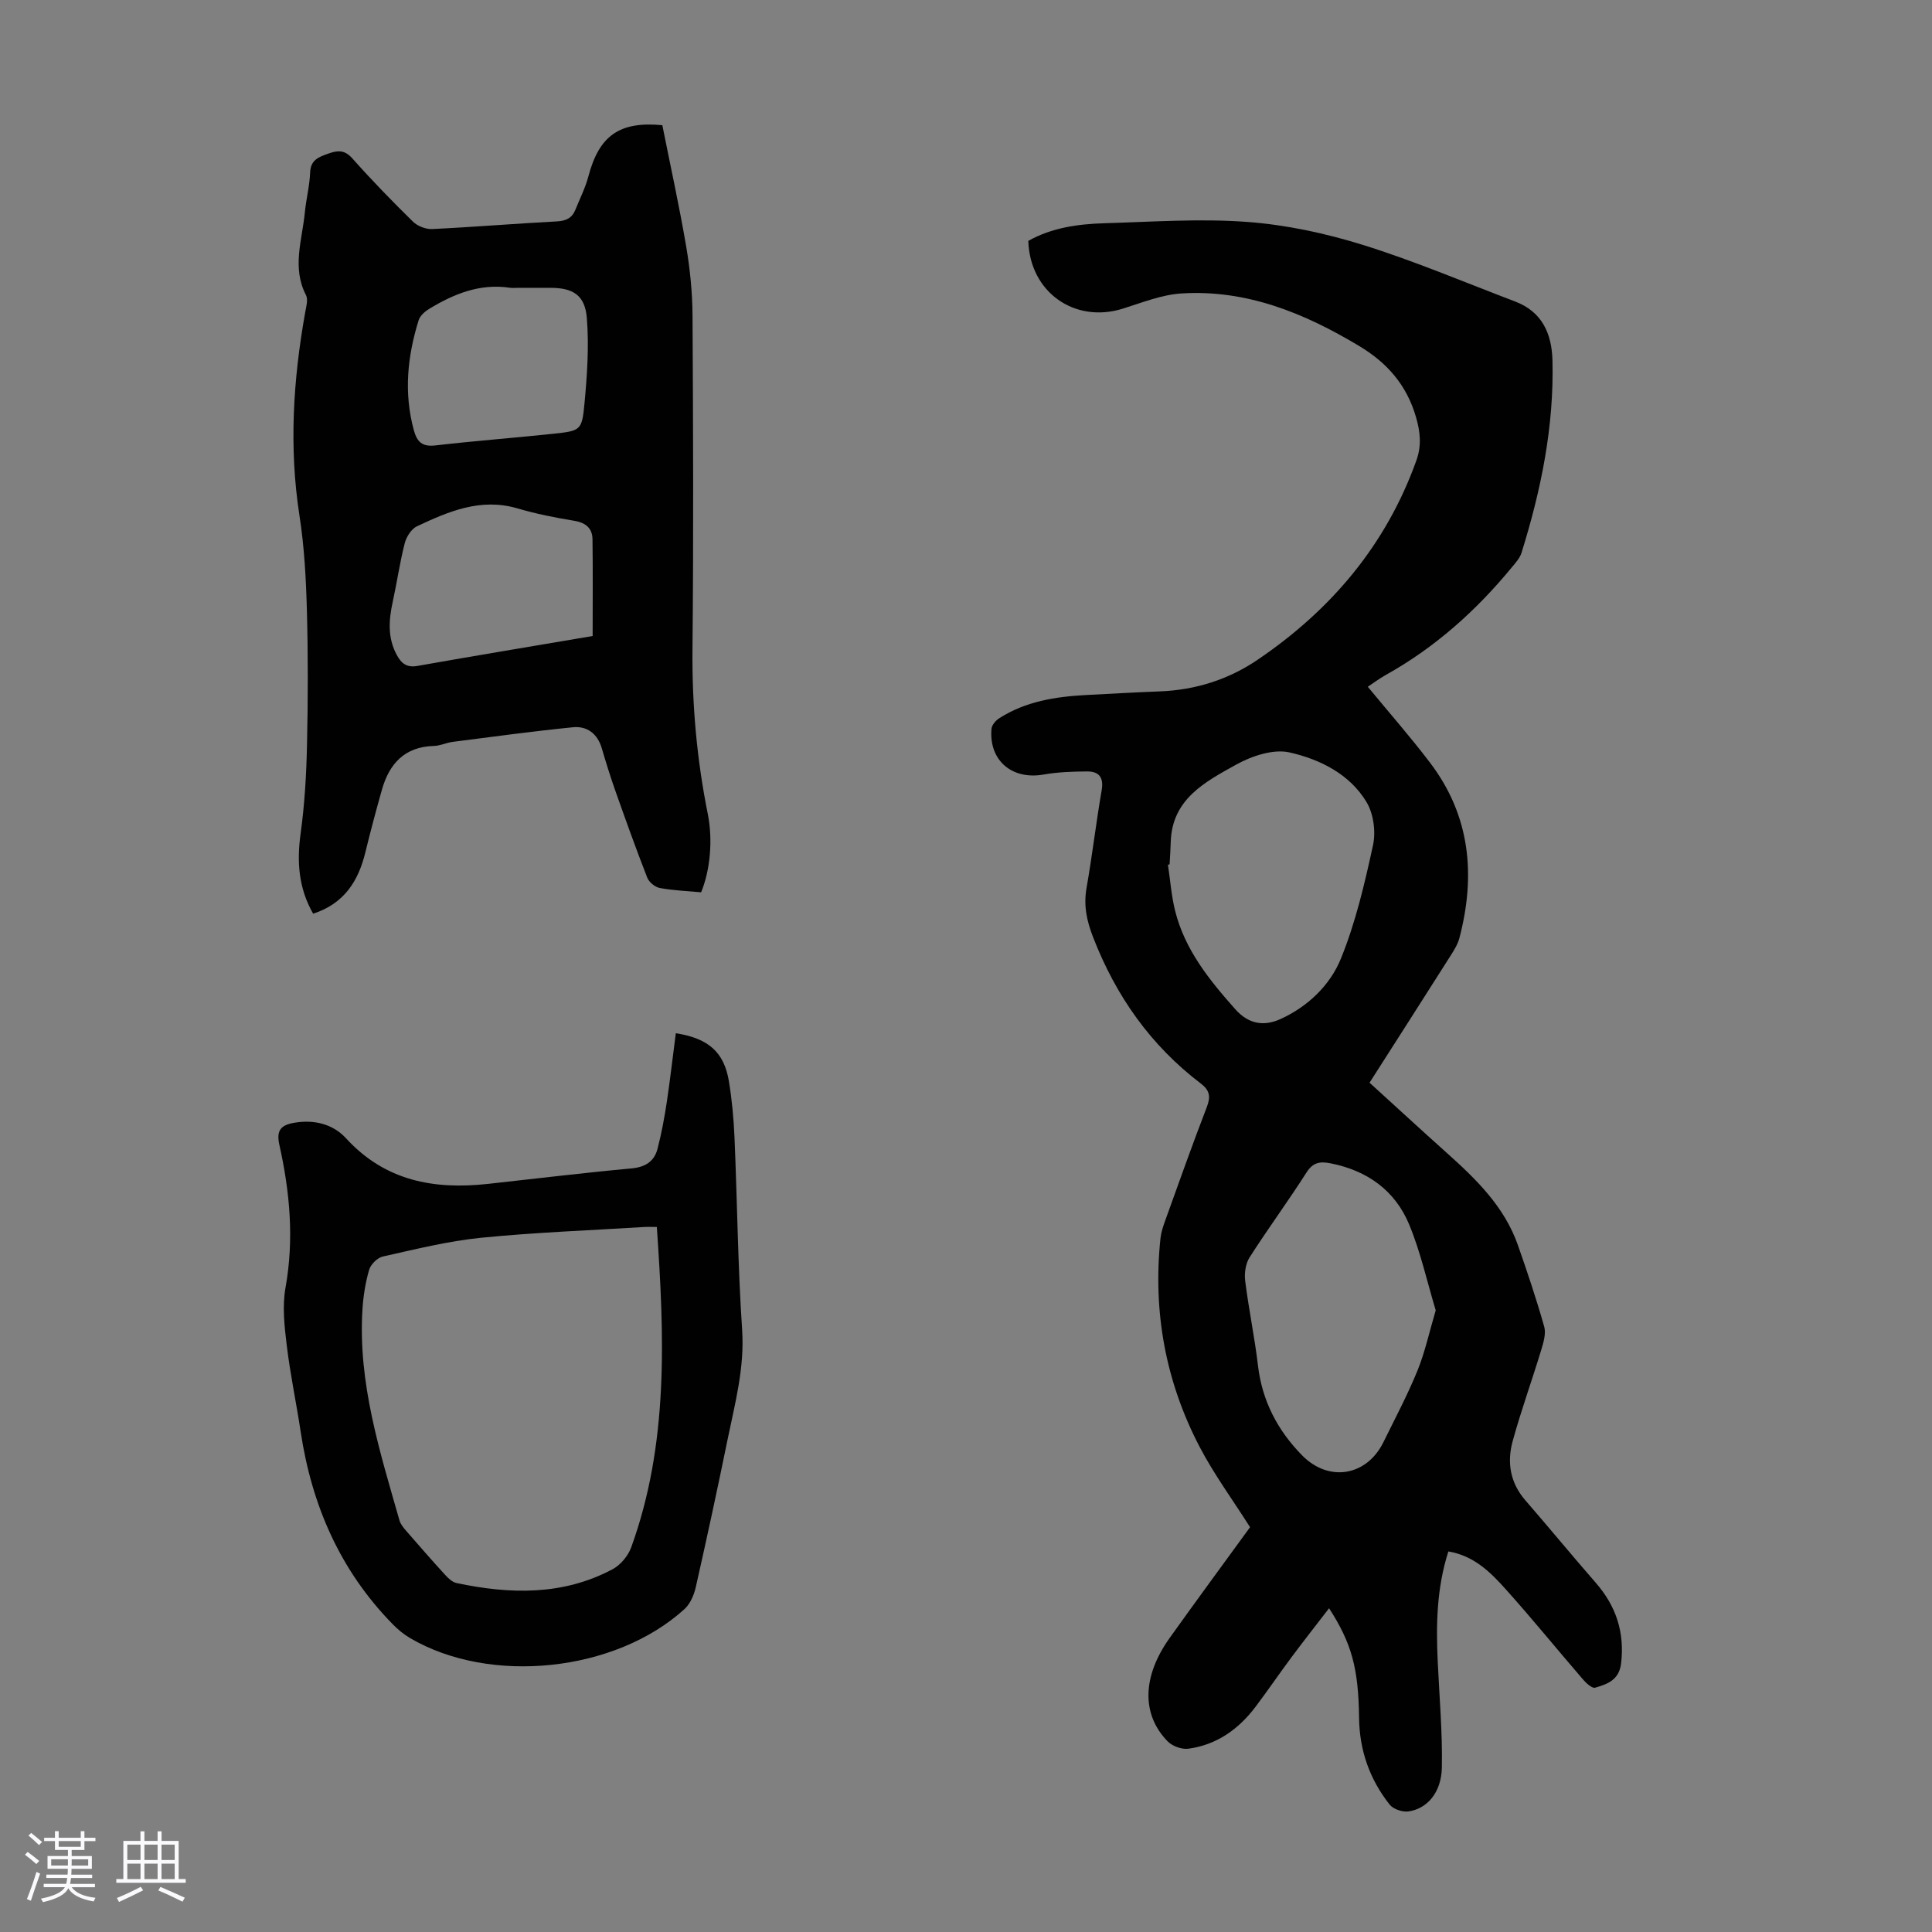
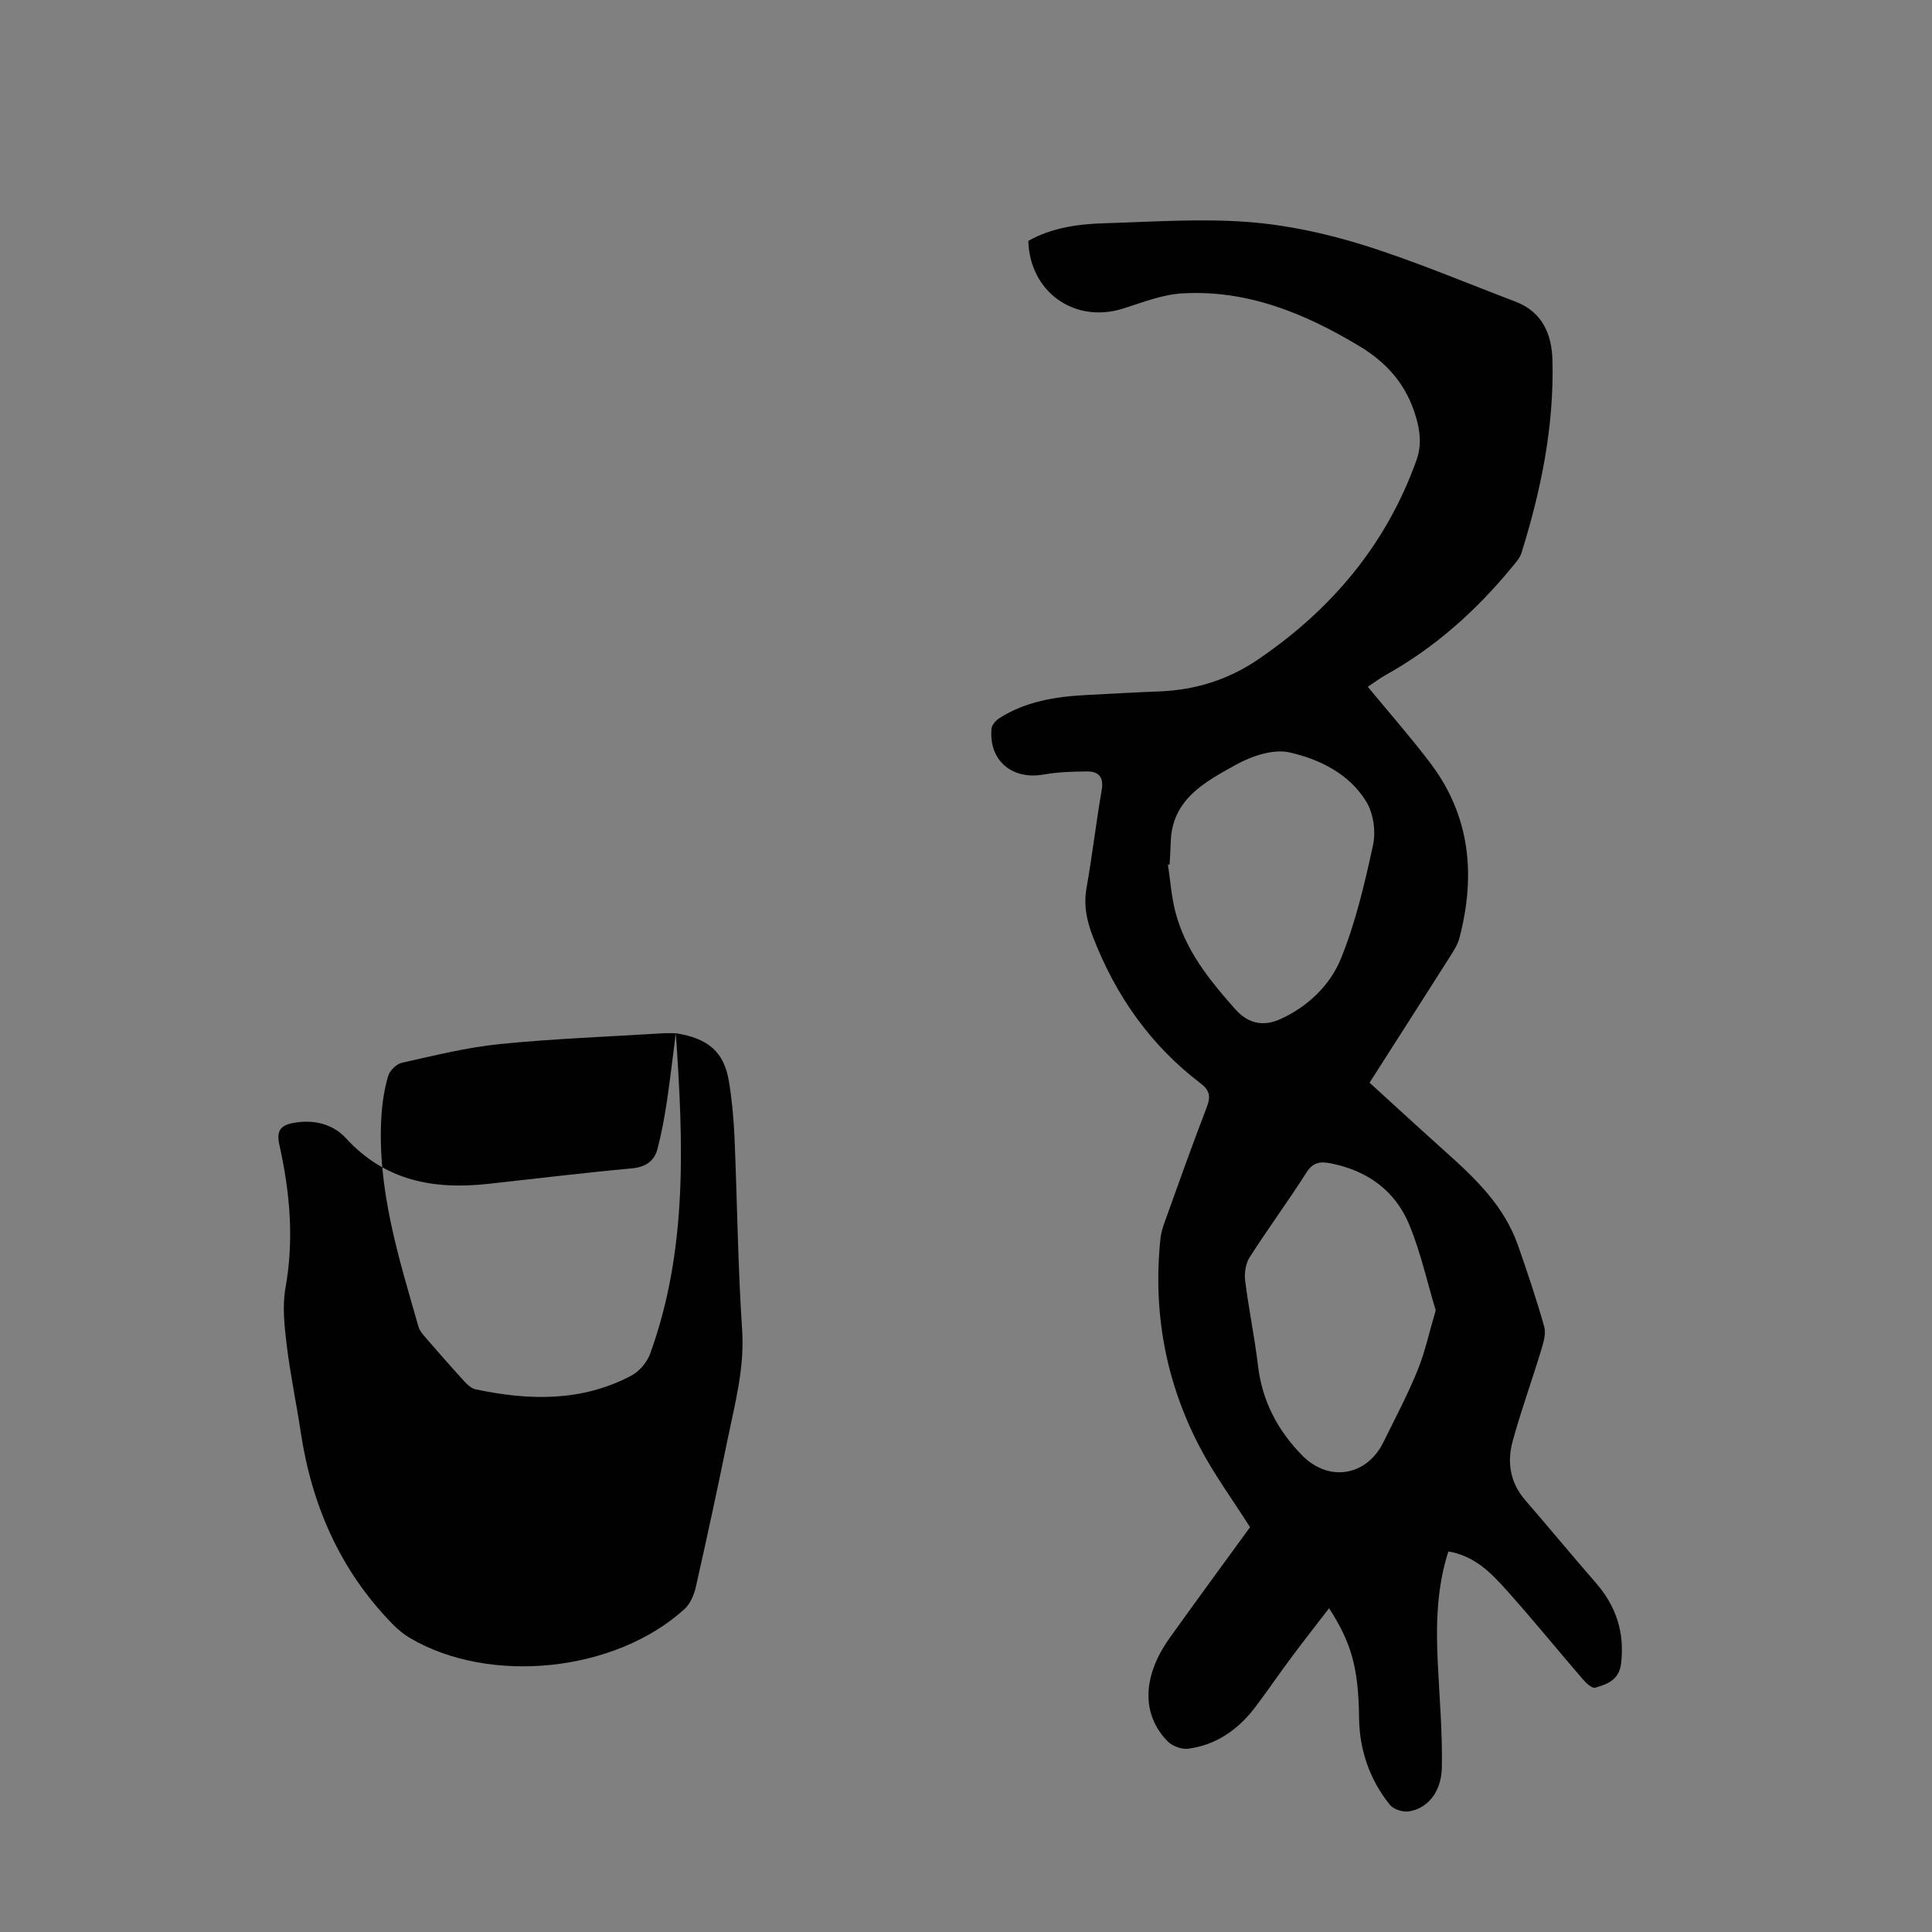
<svg xmlns="http://www.w3.org/2000/svg" enable-background="new 0 0 400 400" viewBox="0 0 400 400">
  <rect x="0" y="0" width="400" height="400" fill="#808080" stroke="none" />
-   <path d="m5.17 384 .55-.58c.85.61 1.65 1.24 2.4 1.87l-.59.64c-.83-.73-1.62-1.38-2.36-1.93m1.22 9.53-.82-.34c.71-1.76 1.37-3.64 1.98-5.63.24.13.5.25.76.36-.6 1.67-1.24 3.54-1.92 5.61m-.5-13.5.57-.54c.56.44 1.31 1.06 2.26 1.87l-.64.64c-.68-.66-1.41-1.32-2.19-1.97m3.25.46h2.24v-1.36h.77v1.36h4.57v-1.36h.76v1.36h2.28v.69h-2.28v1.84h-2.64v1.26h4.18v2.64h-4.21c0 .45-.02.86-.05 1.21h4.32v.69h-4.38c-.04.34-.1.75-.19 1.22h5.15v.69h-4.82c.87 1.19 2.51 1.92 4.93 2.19-.17.31-.3.57-.37.76-2.77-.49-4.52-1.41-5.26-2.76-.56 1.26-2.3 2.23-5.24 2.9-.12-.24-.26-.48-.43-.72 2.73-.55 4.38-1.34 4.96-2.38h-4.38v-.69h4.65c.1-.38.17-.79.21-1.22h-4.32v-.69h4.4c.03-.34.05-.75.05-1.21h-4.2v-2.64h4.23v-1.26h-2.69v-1.84h-2.24zm1.46 4.46v1.29h3.45c.01-.4.02-.57.01-.53v-.32-.45h-3.46zm1.55-2.59h4.57v-1.19h-4.57zm6.11 2.59h-3.42v.77c-.01.19-.01.37-.02.53h3.44z" fill="#fafafc" />
-   <path d="m32.63 379.16h.82v1.98h3.54v7.89h1.46v.78h-14.37v-.78h1.46v-7.89h3.54v-1.98h.82v1.98h2.73zm-3.49 11.48.5.73c-1.61.82-3.28 1.63-5 2.41-.13-.27-.28-.55-.44-.82 1.75-.72 3.4-1.49 4.94-2.32m-2.78-5.55h2.73v-3.18h-2.73zm0 3.95h2.73v-3.2h-2.73zm3.54-3.95h2.73v-3.18h-2.73zm0 3.95h2.73v-3.2h-2.73zm7.89 4.68c-1.84-.92-3.51-1.7-5.02-2.32l.45-.73c1.89.8 3.57 1.55 5.04 2.23zm-1.62-11.81h-2.73v3.18h2.73zm-2.73 7.13h2.73v-3.2h-2.73z" fill="#fafafc" />
  <g fill="#010101">
    <path d="m299.87 321.21c-2.42 7.55-2.56 15.09-2.21 22.69.34 7.36 1 14.72.86 22.07-.1 5.15-3.06 8.55-6.95 9.07-1.23.16-3.12-.48-3.86-1.42-4.14-5.23-6.26-11.25-6.33-18-.12-10.25-1.56-15.45-6.21-22.65-2.65 3.45-5.26 6.76-7.77 10.13-2.54 3.41-4.93 6.93-7.49 10.32-3.51 4.63-8.03 7.84-13.86 8.63-1.36.19-3.32-.52-4.29-1.51-5.47-5.59-5.28-13.45.4-21.41 5.58-7.82 11.28-15.56 16.65-22.94-3.64-5.74-7.49-10.98-10.46-16.67-7.05-13.52-9.69-28-8.08-43.19.13-1.2.53-2.39.94-3.53 2.84-7.88 5.63-15.78 8.65-23.6.83-2.14.59-3.47-1.21-4.84-10.4-7.9-17.59-18.1-22.32-30.28-1.36-3.49-2.01-6.62-1.37-10.26 1.18-6.71 1.97-13.5 3.13-20.22.47-2.71-.61-3.9-3.05-3.88-2.99.02-6.03.12-8.97.64-6.53 1.16-11.37-2.91-10.79-9.47.07-.79.88-1.73 1.61-2.19 5.45-3.49 11.61-4.46 17.92-4.8 5.14-.27 10.27-.56 15.41-.76 7.33-.3 14.11-2.44 20.15-6.54 15.22-10.32 26.6-23.76 32.87-41.25 1.09-3.03.85-5.83-.08-9.02-1.95-6.68-6-11.24-11.78-14.71-11.32-6.79-23.25-11.69-36.71-10.87-4.13.25-8.2 1.9-12.23 3.16-9.96 3.1-19.23-3.43-19.54-14.04 4.86-2.73 10.27-3.49 15.75-3.65 9.83-.29 19.72-1 29.49-.28 8.06.59 16.18 2.33 23.92 4.73 10.73 3.34 21.13 7.76 31.65 11.76 5.57 2.12 7.56 6.64 7.71 12.16.35 13.68-2.36 26.89-6.41 39.87-.35 1.11-1.25 2.09-2.02 3.02-7.38 8.97-15.91 16.6-26.11 22.28-1.33.74-2.55 1.68-3.69 2.43 4.43 5.38 8.85 10.4 12.88 15.71 8.36 10.99 9.49 23.32 6.08 36.33-.33 1.25-1.06 2.43-1.77 3.55-5.56 8.76-11.15 17.5-16.83 26.38 5.5 5 10.67 9.77 15.91 14.46 6.13 5.48 11.99 11.16 14.8 19.16 1.96 5.58 3.84 11.19 5.45 16.88.41 1.45-.15 3.29-.62 4.85-1.91 6.3-4.16 12.5-5.9 18.83-1.21 4.38-.56 8.61 2.6 12.26 4.91 5.66 9.67 11.45 14.59 17.09 4.22 4.83 6.01 10.27 5.25 16.71-.41 3.43-2.85 4.29-5.38 5.02-.63.18-1.84-.93-2.5-1.7-5.34-6.18-10.48-12.53-15.94-18.61-3.18-3.56-6.6-7-11.94-7.9zm-2.62-49.92c-1.8-5.97-3.14-12.09-5.5-17.78-2.93-7.04-8.67-11.15-16.24-12.65-2.18-.43-3.66-.25-5.02 1.9-3.78 5.93-7.97 11.61-11.76 17.54-.84 1.31-1.13 3.3-.93 4.88.73 5.87 1.96 11.67 2.65 17.54.86 7.33 4.07 13.43 9.13 18.59 5.54 5.64 13.4 4.3 16.85-2.74 2.41-4.91 4.99-9.76 7.05-14.82 1.56-3.84 2.44-7.97 3.77-12.46zm-55.1-92.32c-.11.02-.23.04-.34.06.48 3.19.71 6.44 1.49 9.56 2.02 8.06 7.07 14.3 12.46 20.37 2.8 3.15 6 3.54 9.34 2.03 5.66-2.57 10.27-6.99 12.52-12.52 3.05-7.5 4.92-15.54 6.65-23.49.6-2.79.11-6.49-1.34-8.91-3.51-5.84-9.68-8.87-15.95-10.29-3.37-.76-7.83.74-11.07 2.54-6.34 3.53-13.24 7.08-13.52 15.96-.04 1.56-.15 3.12-.24 4.69z" />
-     <path d="m145.16 184.74c-2.82-.26-5.73-.37-8.56-.89-.98-.18-2.22-1.2-2.59-2.13-2.31-5.91-4.45-11.89-6.57-17.88-1.04-2.94-1.97-5.93-2.85-8.93-.89-3.01-3.04-4.63-5.97-4.34-8.31.83-16.58 1.96-24.86 3.02-1.32.17-2.61.81-3.92.85-6.06.16-9.25 3.67-10.78 9.1-1.21 4.29-2.36 8.6-3.42 12.94-1.46 6-4.43 10.62-10.81 12.69-3.04-5.34-3.39-10.77-2.59-16.6.83-6.04 1.19-12.17 1.32-18.28.21-9.28.23-18.58-.02-27.86-.18-6.58-.53-13.2-1.54-19.69-2.19-14.12-1.31-28.08 1.18-42.03.21-1.19.65-2.68.17-3.61-2.95-5.7-.79-11.39-.24-17.08.27-2.78.99-5.53 1.1-8.3.1-2.65 1.79-3.21 3.77-3.92 1.95-.7 3.38-.8 4.98 1.01 4.01 4.51 8.23 8.85 12.54 13.08.95.93 2.67 1.6 3.99 1.53 8.6-.41 17.18-1.13 25.78-1.58 1.93-.1 3.17-.69 3.87-2.44.91-2.28 2.05-4.5 2.67-6.85 2.22-8.43 6.39-11.48 15.32-10.63 1.65 8.3 3.5 16.67 4.94 25.12.8 4.7 1.28 9.52 1.31 14.29.13 23.05.22 46.1-.01 69.15-.11 11.47.91 22.77 3.16 33.99 1.09 5.42.52 11.67-1.37 16.27zm-22.46-53.06c0-6.92.06-13.47-.03-20.03-.03-2.31-1.42-3.44-3.8-3.83-3.96-.65-7.92-1.44-11.76-2.57-7.6-2.22-14.22.63-20.78 3.71-1.17.55-2.2 2.19-2.54 3.53-1.02 3.99-1.6 8.08-2.48 12.11-.83 3.8-1.09 7.49.87 11.06.95 1.73 2.06 2.6 4.26 2.21 12.08-2.14 24.18-4.14 36.26-6.19zm-15.42-72.09c-.56 0-1.13.07-1.68-.01-6.23-.94-11.64 1.26-16.78 4.39-.87.53-1.85 1.4-2.14 2.32-2.34 7.49-3.1 15.07-1 22.78.66 2.42 1.74 3.47 4.46 3.15 8.11-.94 16.25-1.55 24.37-2.41 5.7-.61 5.98-.67 6.5-6.26.55-5.87.96-11.84.49-17.69-.38-4.77-2.87-6.25-7.51-6.27-2.23-.01-4.47 0-6.71 0z" />
-     <path d="m139.92 213.92c6.77 1.05 9.98 3.94 10.98 9.88.64 3.85 1 7.77 1.17 11.67.57 13.28.69 26.59 1.58 39.85.53 7.91-1.49 15.28-3.03 22.8-2.08 10.18-4.27 20.33-6.56 30.46-.37 1.63-1.15 3.48-2.34 4.56-14.34 13.04-40.22 15.74-56.8 6.02-1.33-.78-2.56-1.8-3.63-2.9-10.88-11.11-16.75-24.61-19.04-39.84-.9-5.96-2.16-11.88-2.88-17.86-.48-3.95-.95-8.1-.26-11.95 1.8-10.02.91-19.82-1.27-29.58-.67-2.99.31-4.08 3.01-4.56 4.17-.74 8.09.25 10.8 3.21 8.09 8.83 18.19 10.66 29.39 9.43 9.89-1.08 19.76-2.29 29.67-3.2 2.87-.26 4.73-1.42 5.42-4.05.84-3.22 1.44-6.51 1.94-9.8.69-4.62 1.21-9.26 1.85-14.14zm-3.93 40.11c-1.13 0-1.9-.04-2.67.01-11.26.7-22.54 1.11-33.76 2.23-6.83.69-13.57 2.38-20.3 3.88-1.13.25-2.51 1.63-2.84 2.77-.77 2.66-1.21 5.46-1.38 8.23-.94 15.15 3.59 29.36 7.67 43.64.23.81.87 1.56 1.44 2.22 2.64 3.04 5.29 6.07 8 9.04.65.71 1.5 1.52 2.37 1.7 11.05 2.34 22 2.63 32.31-2.86 1.65-.88 3.22-2.77 3.86-4.54 7.78-21.48 6.86-43.67 5.3-66.32z" />
+     <path d="m139.92 213.92c6.77 1.05 9.98 3.94 10.98 9.88.64 3.85 1 7.77 1.17 11.67.57 13.28.69 26.59 1.58 39.85.53 7.91-1.49 15.28-3.03 22.8-2.08 10.18-4.27 20.33-6.56 30.46-.37 1.63-1.15 3.48-2.34 4.56-14.34 13.04-40.22 15.74-56.8 6.02-1.33-.78-2.56-1.8-3.63-2.9-10.88-11.11-16.75-24.61-19.04-39.84-.9-5.96-2.16-11.88-2.88-17.86-.48-3.95-.95-8.1-.26-11.95 1.8-10.02.91-19.82-1.27-29.58-.67-2.99.31-4.08 3.01-4.56 4.17-.74 8.09.25 10.8 3.21 8.09 8.83 18.19 10.66 29.39 9.43 9.89-1.08 19.76-2.29 29.67-3.2 2.87-.26 4.73-1.42 5.42-4.05.84-3.22 1.44-6.51 1.94-9.8.69-4.62 1.21-9.26 1.85-14.14zc-1.13 0-1.9-.04-2.67.01-11.26.7-22.54 1.11-33.76 2.23-6.83.69-13.57 2.38-20.3 3.88-1.13.25-2.51 1.63-2.84 2.77-.77 2.66-1.21 5.46-1.38 8.23-.94 15.15 3.59 29.36 7.67 43.64.23.81.87 1.56 1.44 2.22 2.64 3.04 5.29 6.07 8 9.04.65.71 1.5 1.52 2.37 1.7 11.05 2.34 22 2.63 32.31-2.86 1.65-.88 3.22-2.77 3.86-4.54 7.78-21.48 6.86-43.67 5.3-66.32z" />
  </g>
</svg>